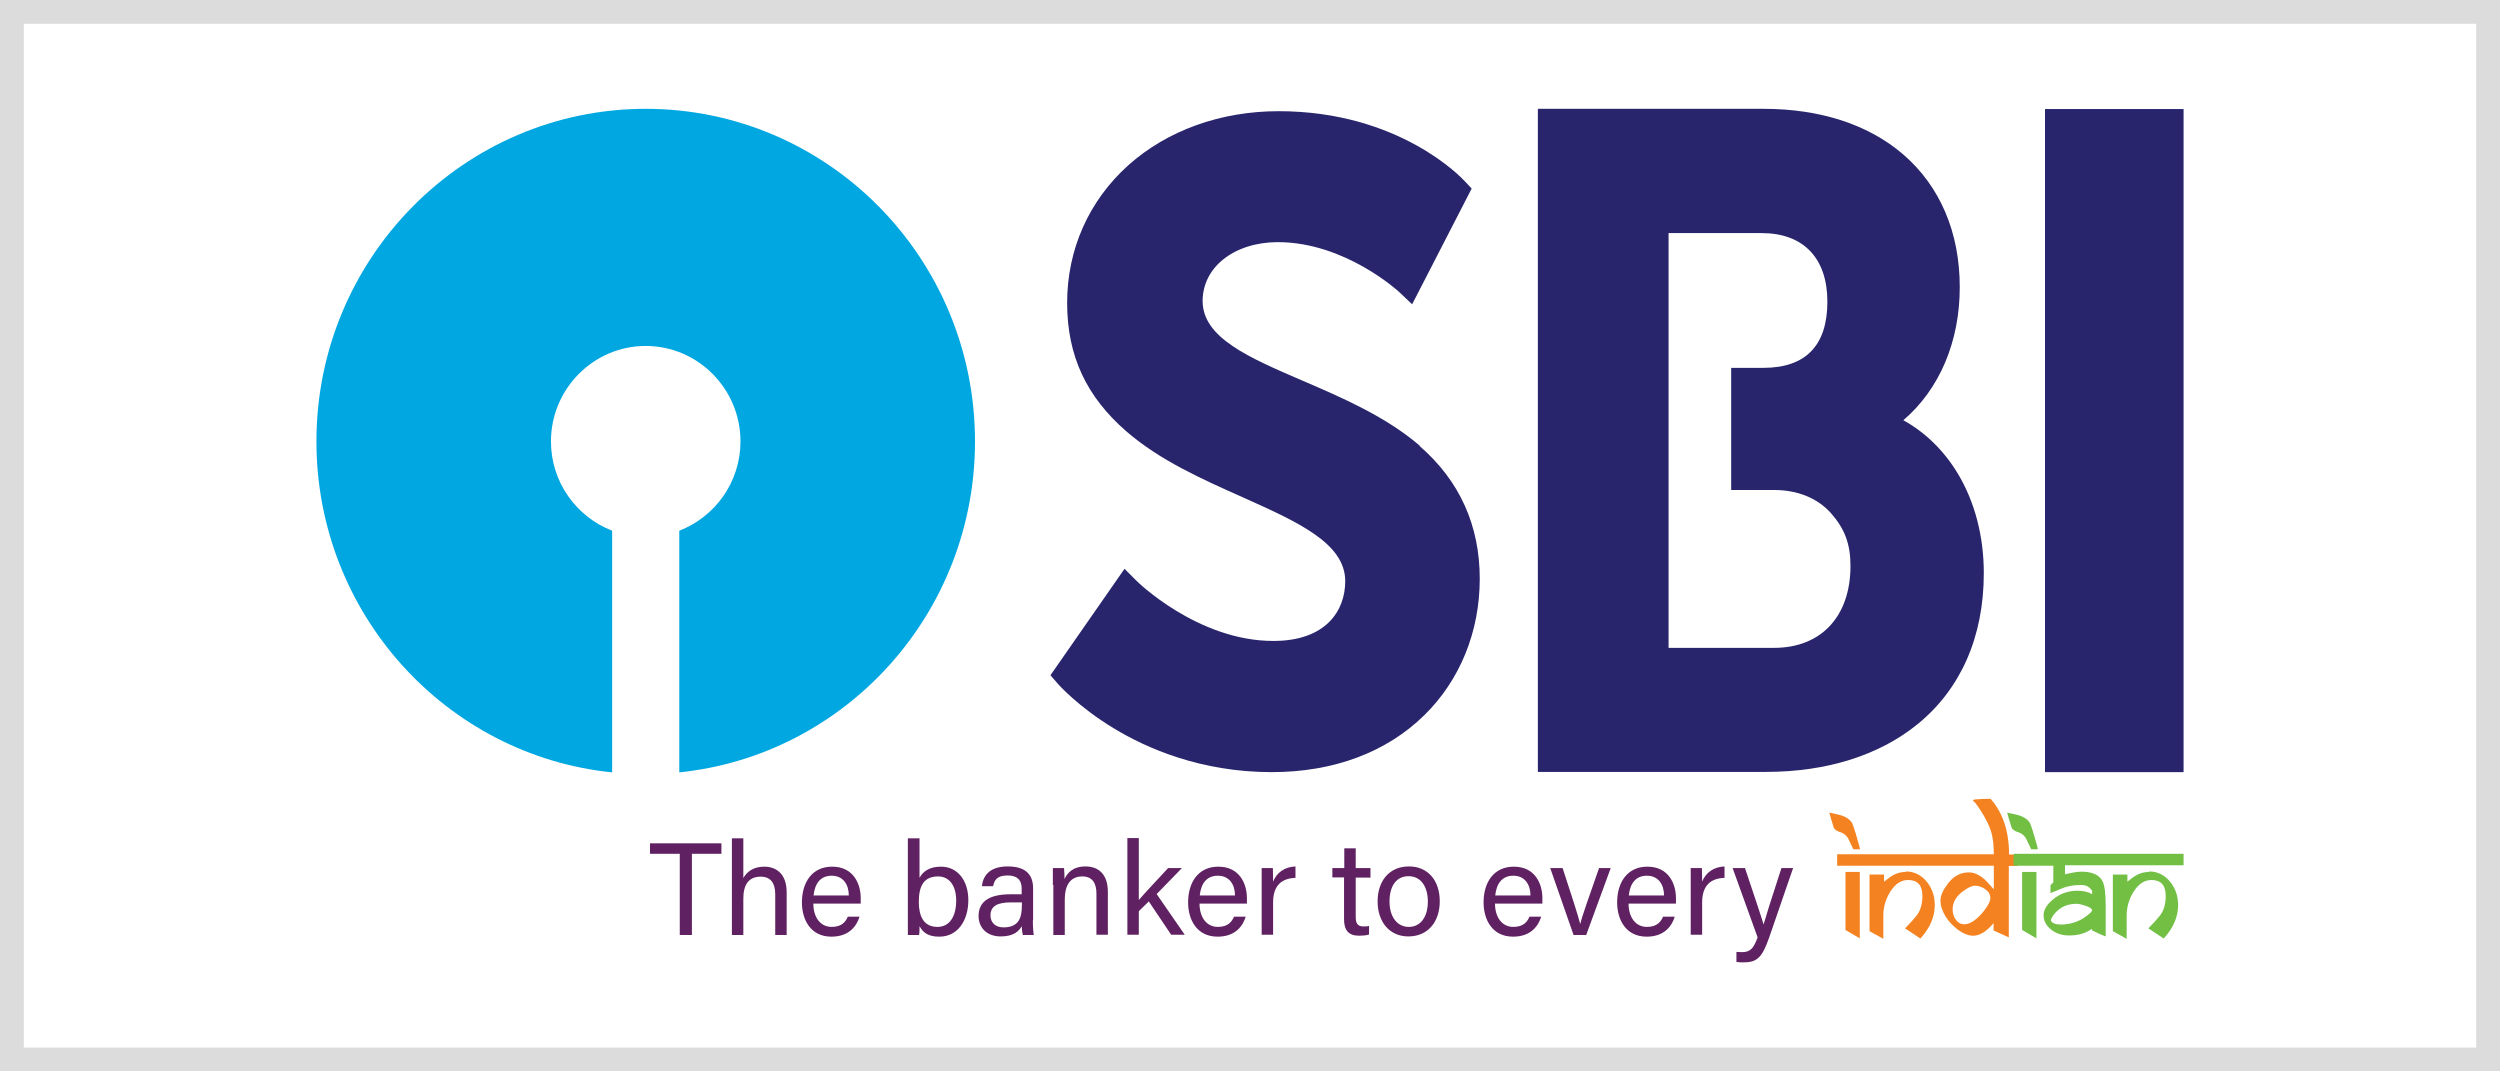
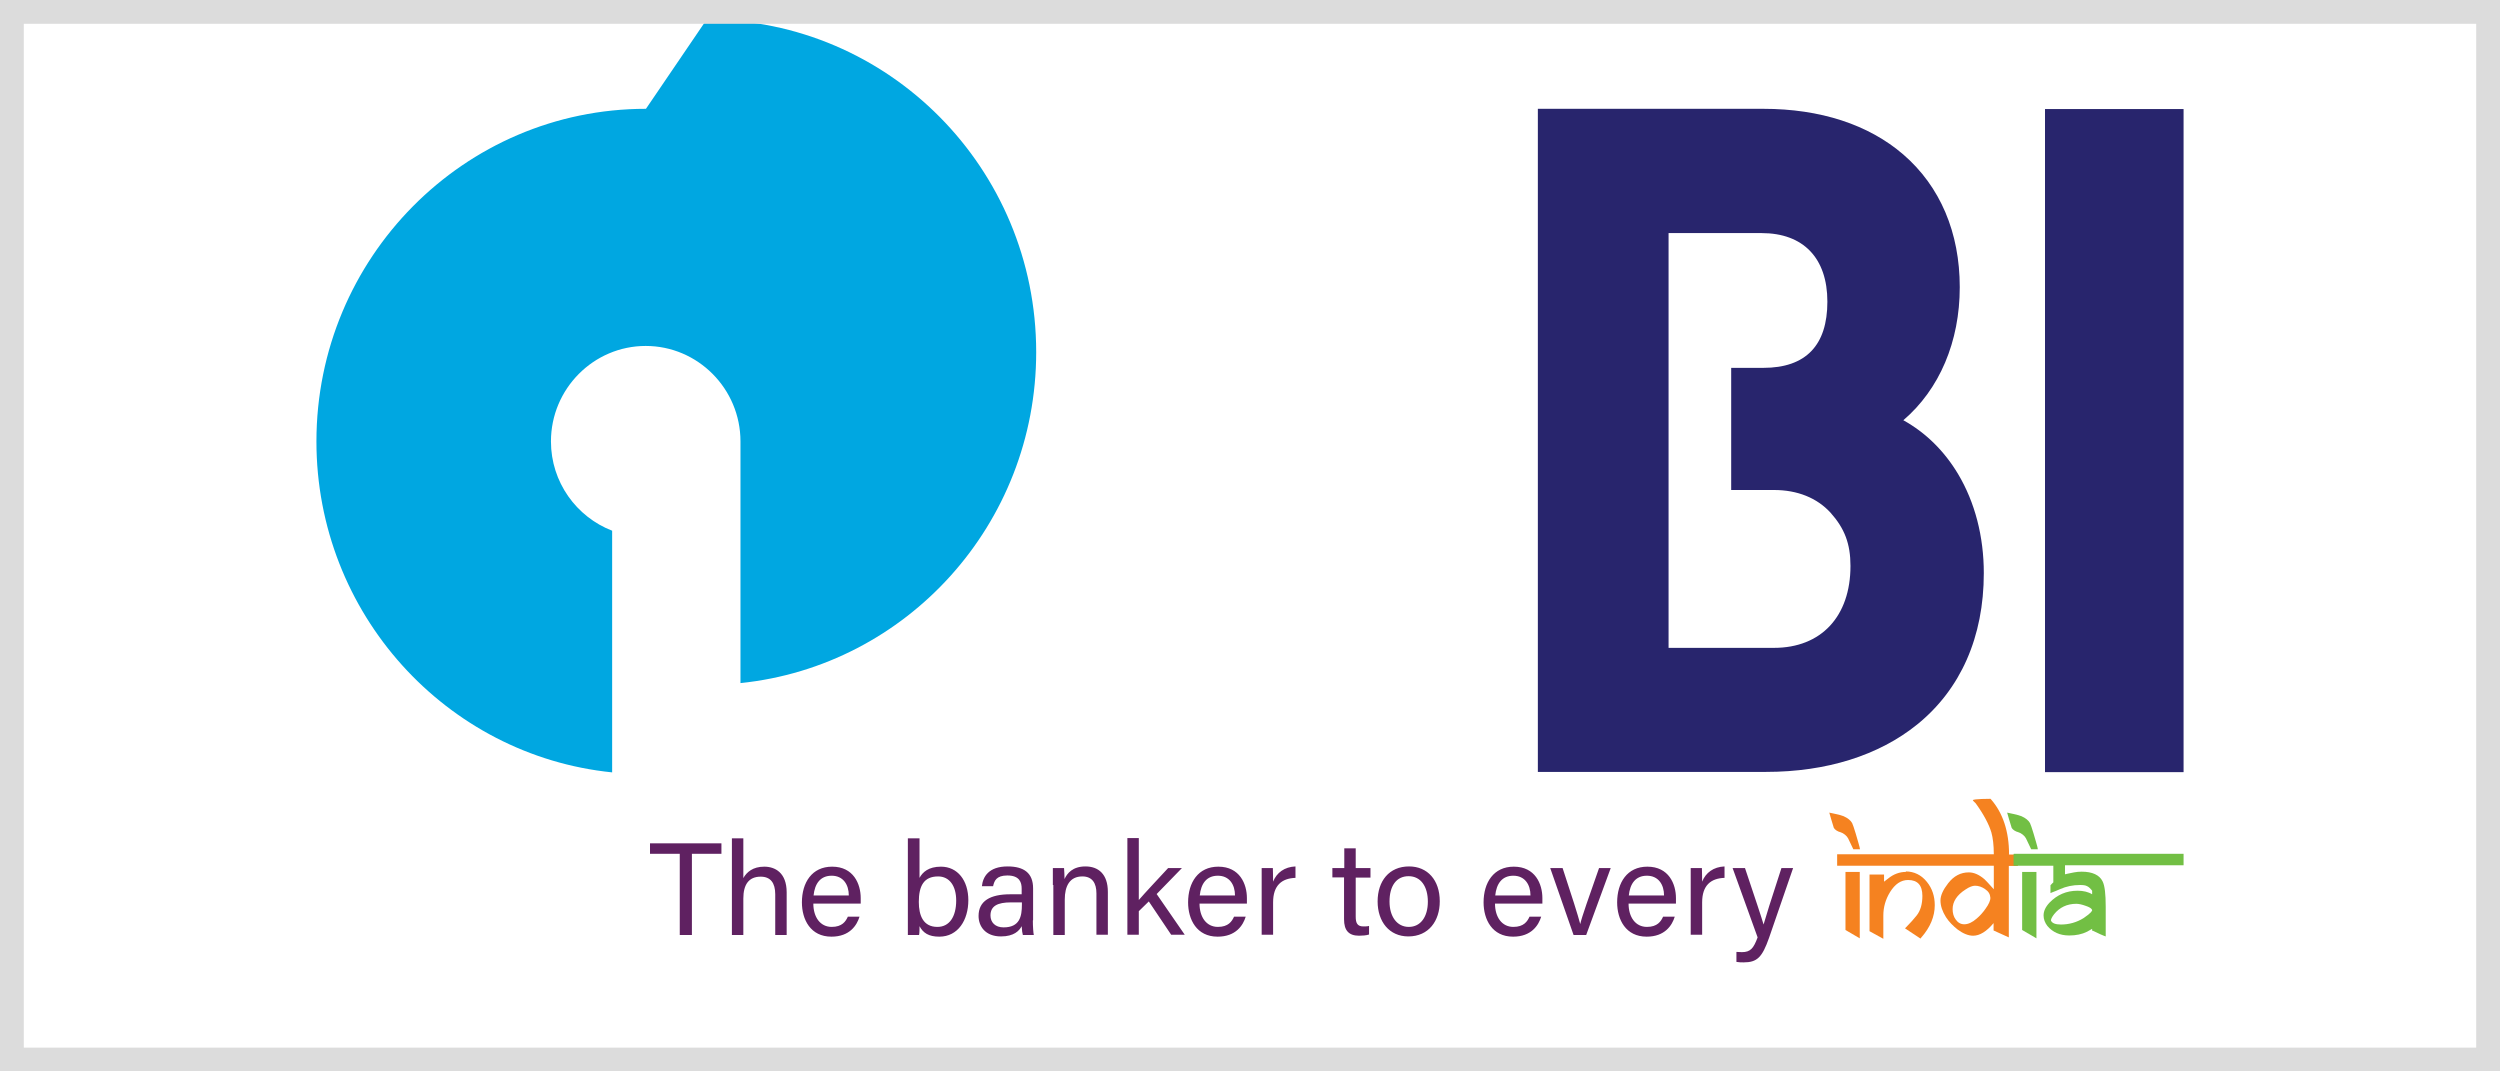
<svg xmlns="http://www.w3.org/2000/svg" id="Layer_1" version="1.1" viewBox="0 0 105 45">
  <defs>
    <style>
      .st0 {
        fill: #f58220;
      }

      .st1 {
        fill: #28256d;
      }

      .st2 {
        fill: #00a7e1;
      }

      .st3 {
        fill: #5f2161;
      }

      .st4 {
        fill: none;
        stroke: #dcdcdc;
        stroke-miterlimit: 10;
        stroke-width: 2px;
      }

      .st5 {
        fill: #72bf44;
      }
    </style>
  </defs>
  <g>
-     <path class="st1" d="M59.63,18.72c-1.43-1.23-3.29-2.03-4.92-2.73-2.25-.97-4.2-1.8-4.2-3.35,0-.68.31-1.3.86-1.74.58-.47,1.4-.73,2.3-.73,2.82,0,5.07,2.07,5.09,2.09l.55.52,2.5-4.86-.29-.31c-.11-.12-2.74-2.94-7.82-2.94-2.43,0-4.68.81-6.31,2.27-1.66,1.49-2.57,3.54-2.57,5.78s.82,3.95,2.49,5.4c1.41,1.22,3.17,2,4.87,2.76,2.32,1.04,4.32,1.93,4.32,3.53,0,1.22-.79,2.51-3.02,2.51-3.19,0-5.75-2.52-5.77-2.55l-.48-.48-3.11,4.47.31.36s.84.96,2.35,1.87c1.38.84,3.66,1.84,6.63,1.84,2.6,0,4.82-.83,6.41-2.39,1.5-1.47,2.33-3.51,2.33-5.73s-.83-4.11-2.53-5.58" />
    <rect class="st1" x="85.89" y="4.58" width="5.82" height="27.85" />
    <path class="st1" d="M82.24,19.91c-.58-.97-1.36-1.74-2.3-2.26,1.52-1.3,2.37-3.3,2.37-5.59s-.82-4.23-2.37-5.57c-1.46-1.26-3.49-1.92-5.88-1.92h-9.47v27.85h9.58c2.54,0,4.74-.69,6.35-1.99,1.83-1.48,2.8-3.68,2.8-6.36,0-1.53-.37-2.97-1.08-4.16M74.51,27.21h-4.43V9.79h3.91c1.75,0,2.76,1.05,2.76,2.88s-.9,2.78-2.69,2.78h-1.35v5.13h1.8c.98,0,1.8.33,2.37.95.59.66.84,1.3.84,2.24,0,2.12-1.23,3.44-3.21,3.44" />
-     <path class="st2" d="M27.13,4.57c-7.64,0-13.84,6.26-13.84,13.97,0,7.23,5.45,13.19,12.42,13.9v-10.15c-1.5-.58-2.57-2.04-2.57-3.75,0-2.21,1.79-4.01,3.98-4.01s3.98,1.8,3.98,4.01c0,1.71-1.07,3.17-2.57,3.75v10.15c6.98-.72,12.42-6.67,12.42-13.9,0-7.72-6.2-13.97-13.84-13.97" />
+     <path class="st2" d="M27.13,4.57c-7.64,0-13.84,6.26-13.84,13.97,0,7.23,5.45,13.19,12.42,13.9v-10.15c-1.5-.58-2.57-2.04-2.57-3.75,0-2.21,1.79-4.01,3.98-4.01s3.98,1.8,3.98,4.01v10.15c6.98-.72,12.42-6.67,12.42-13.9,0-7.72-6.2-13.97-13.84-13.97" />
    <path class="st3" d="M28.54,35.86h-1.24v-.44h3v.44h-1.24v3.41h-.51v-3.41ZM31.22,35.21v1.67c.14-.25.4-.48.88-.48.45,0,.94.25.94,1.08v1.79h-.48v-1.71c0-.48-.2-.74-.61-.74-.5,0-.73.33-.73.92v1.53h-.48v-4.06h.48ZM34.16,37.95c0,.57.29.98.77.98.44,0,.59-.23.68-.43h.49c-.11.36-.41.84-1.18.84-.88,0-1.24-.72-1.24-1.44,0-.83.42-1.5,1.27-1.5.9,0,1.2.73,1.2,1.32,0,.09,0,.16,0,.23h-1.98ZM35.65,37.61h0c0-.46-.24-.83-.72-.83s-.71.34-.76.83h1.48ZM38.14,35.21h.48v1.66c.13-.24.38-.47.9-.47.7,0,1.15.58,1.15,1.41s-.43,1.53-1.22,1.53c-.45,0-.68-.16-.83-.44,0,.14,0,.29-.02.37h-.47c0-.31,0-.63,0-.94v-3.12ZM40.16,37.82c0-.61-.28-1.01-.76-1.01-.6,0-.81.4-.81,1.07,0,.58.19,1.05.78,1.05.5,0,.79-.42.79-1.11ZM43.38,38.66c0,.26.02.53.04.61h-.46c-.02-.06-.04-.2-.05-.37-.1.19-.32.43-.87.43-.66,0-.94-.43-.94-.86,0-.63.49-.91,1.33-.91h.48v-.24c0-.25-.08-.55-.6-.55-.47,0-.55.23-.6.45h-.47c.04-.39.28-.83,1.08-.83.69,0,1.07.28,1.07.92v1.34ZM42.91,37.9h-.45c-.56,0-.86.15-.86.55,0,.29.2.5.55.5.68,0,.77-.46.77-.96v-.09ZM44.22,37.17c0-.24,0-.49,0-.71h.47c.01.08.02.38.02.46.11-.24.34-.53.88-.53s.94.32.94,1.07v1.8h-.48v-1.74c0-.42-.17-.71-.59-.71-.53,0-.74.4-.74.97v1.49h-.48v-2.1ZM47.83,37.8c.24-.28.85-.93,1.23-1.34h.58l-1.06,1.09,1.18,1.71h-.57l-.94-1.4-.42.41v.99h-.48v-4.06h.48v2.6ZM50.38,37.95c0,.57.29.98.77.98.44,0,.59-.23.68-.43h.49c-.11.36-.41.84-1.18.84-.88,0-1.24-.72-1.24-1.44,0-.83.42-1.5,1.27-1.5.9,0,1.2.73,1.2,1.32,0,.09,0,.16,0,.23h-1.98ZM51.87,37.61h0c0-.46-.24-.83-.72-.83s-.71.34-.76.83h1.48ZM52.99,37.22c0-.39,0-.61,0-.76h.47c0,.08.01.3.01.57.15-.38.48-.62.94-.64v.48c-.58.02-.94.32-.94,1.03v1.36h-.48v-2.04ZM55.97,36.46h.49v-.83h.48v.83h.62v.4h-.62v1.64c0,.27.07.41.32.41.07,0,.17,0,.24-.02v.36c-.12.04-.29.05-.42.05-.44,0-.63-.23-.63-.69v-1.76h-.49v-.4ZM60.47,37.86c0,.81-.46,1.47-1.32,1.47-.8,0-1.29-.62-1.29-1.47s.48-1.47,1.32-1.47c.78,0,1.29.58,1.29,1.46ZM58.36,37.87c0,.62.31,1.06.81,1.06s.8-.43.8-1.06-.29-1.07-.81-1.07-.8.42-.8,1.06ZM62.79,37.95c0,.57.29.98.77.98.44,0,.59-.23.68-.43h.49c-.11.36-.41.84-1.18.84-.88,0-1.24-.72-1.24-1.44,0-.83.42-1.5,1.27-1.5.9,0,1.2.73,1.2,1.32,0,.09,0,.16,0,.23h-1.98ZM64.28,37.61h0c0-.46-.24-.83-.72-.83s-.71.34-.76.83h1.48ZM65.63,36.46c.38,1.15.65,2,.74,2.35h0c.07-.31.37-1.15.79-2.35h.49l-1.03,2.81h-.53l-.98-2.81h.52ZM68.4,37.95c0,.57.29.98.77.98.44,0,.59-.23.68-.43h.49c-.11.36-.41.84-1.18.84-.88,0-1.24-.72-1.24-1.44,0-.83.42-1.5,1.27-1.5.9,0,1.2.73,1.2,1.32,0,.09,0,.16,0,.23h-1.98ZM69.89,37.61h0c0-.46-.24-.83-.72-.83s-.71.34-.76.83h1.48ZM71.01,37.22c0-.39,0-.61,0-.76h.47c0,.08.01.3.01.57.15-.38.48-.62.94-.64v.48c-.58.02-.94.32-.94,1.03v1.36h-.48v-2.04ZM73.29,36.46c.45,1.34.7,2.09.78,2.37h0c.09-.32.29-.96.75-2.37h.49l-1.01,2.93c-.29.82-.5,1.03-1.07,1.03-.09,0-.19,0-.3-.02v-.42c.07,0,.15.01.23.01.36,0,.49-.16.66-.62l-1.05-2.91h.52Z" />
    <polygon class="st0" points="77.51 39.06 78.11 39.41 78.11 36.62 77.51 36.62 77.51 39.06" />
    <path class="st0" d="M77.31,34.96c.12.03.26.15.31.25.05.1.22.46.22.46h.28c0-.06-.12-.45-.18-.66-.07-.23-.12-.38-.15-.44-.06-.11-.18-.21-.36-.29-.1-.05-.6-.15-.6-.15,0,0,.15.53.19.64.04.07.14.15.3.19" />
    <path class="st0" d="M80.05,36.62c-.26,0-.52.09-.75.28l-.17.13v-.3h-.61v2.38l.58.32v-.98c0-.34.09-.67.28-.98.21-.34.46-.51.76-.51.4,0,.6.22.6.67,0,.34-.08.62-.24.82-.12.15-.27.32-.44.49l-.05.05.65.43.03-.04c.38-.43.57-.89.57-1.36,0-.38-.11-.71-.33-.98-.23-.29-.54-.44-.89-.44" />
    <path class="st0" d="M84.38,35.88c0-.96-.26-1.74-.76-2.31l-.02-.02s-.74,0-.74.06c0,.02.1.11.12.13.34.47.56.89.66,1.23.06.22.1.52.1.91h-6.58v.48h6.58v.99c-.21-.24-.34-.37-.39-.42-.22-.19-.44-.29-.66-.29-.34,0-.63.15-.87.46-.21.27-.32.51-.32.72,0,.23.08.46.23.7.13.2.3.37.49.52.23.17.45.26.65.26.28,0,.57-.18.86-.53v.31l.64.29v-3h.38v-.48h-.38ZM83.6,37.69c0,.13-.07.29-.21.48-.11.16-.24.3-.37.41-.18.16-.36.24-.52.24-.15,0-.27-.07-.36-.2-.09-.12-.13-.27-.13-.44,0-.31.18-.59.54-.82.16-.11.3-.16.4-.16.15,0,.29.05.42.14.15.1.22.22.22.36" />
    <polygon class="st5" points="84.93 39.06 85.53 39.41 85.53 36.62 84.93 36.62 84.93 39.06" />
-     <path class="st5" d="M90.27,36.62c-.26,0-.52.09-.75.28l-.17.13v-.3h-.61v2.38l.58.32v-.98c0-.34.09-.67.28-.98.21-.34.46-.51.76-.51.4,0,.6.22.6.67,0,.34-.08.62-.24.82-.12.15-.27.32-.44.49l-.05.05.65.43.03-.04c.38-.43.57-.89.57-1.36,0-.38-.11-.71-.33-.98-.23-.29-.54-.44-.89-.44" />
    <path class="st5" d="M84.57,35.88v.48h1.67v.7s-.08.07-.1.1l-.02.02v.33l.07-.03c.11-.04.23-.09.34-.14.25-.11.53-.17.83-.17.13,0,.23.01.3.05.07.03.14.1.21.19v.15c-.16-.1-.37-.15-.61-.15-.47,0-.86.17-1.18.5-.17.18-.25.36-.25.54,0,.16.06.31.16.44.22.26.52.4.92.4.28,0,.53-.05.75-.16.06-.03.12-.07.21-.12,0,.01,0,.03,0,.04v.04h.03c.27.13.42.2.46.21l.08.03v-1.25c0-.53-.04-.88-.13-1.06-.13-.27-.43-.41-.88-.41-.11,0-.22.01-.32.03-.22.04-.33.07-.38.08v-.38h4.98v-.48h-7.13ZM87.21,37.96c.1,0,.24.03.4.09.24.08.26.16.26.18,0,.02-.03.11-.36.33-.29.18-.61.27-.95.27-.24,0-.38-.06-.42-.17,0-.05.03-.13.13-.26.23-.29.55-.44.93-.44" />
    <path class="st5" d="M84.78,34.96c.12.03.26.15.31.25.05.1.22.46.22.46h.28c0-.06-.12-.45-.18-.66-.07-.23-.12-.38-.15-.44-.06-.11-.18-.21-.36-.29-.1-.05-.6-.15-.6-.15,0,0,.15.53.19.64.04.07.14.15.3.19" />
  </g>
  <rect class="st4" width="105" height="45" />
</svg>